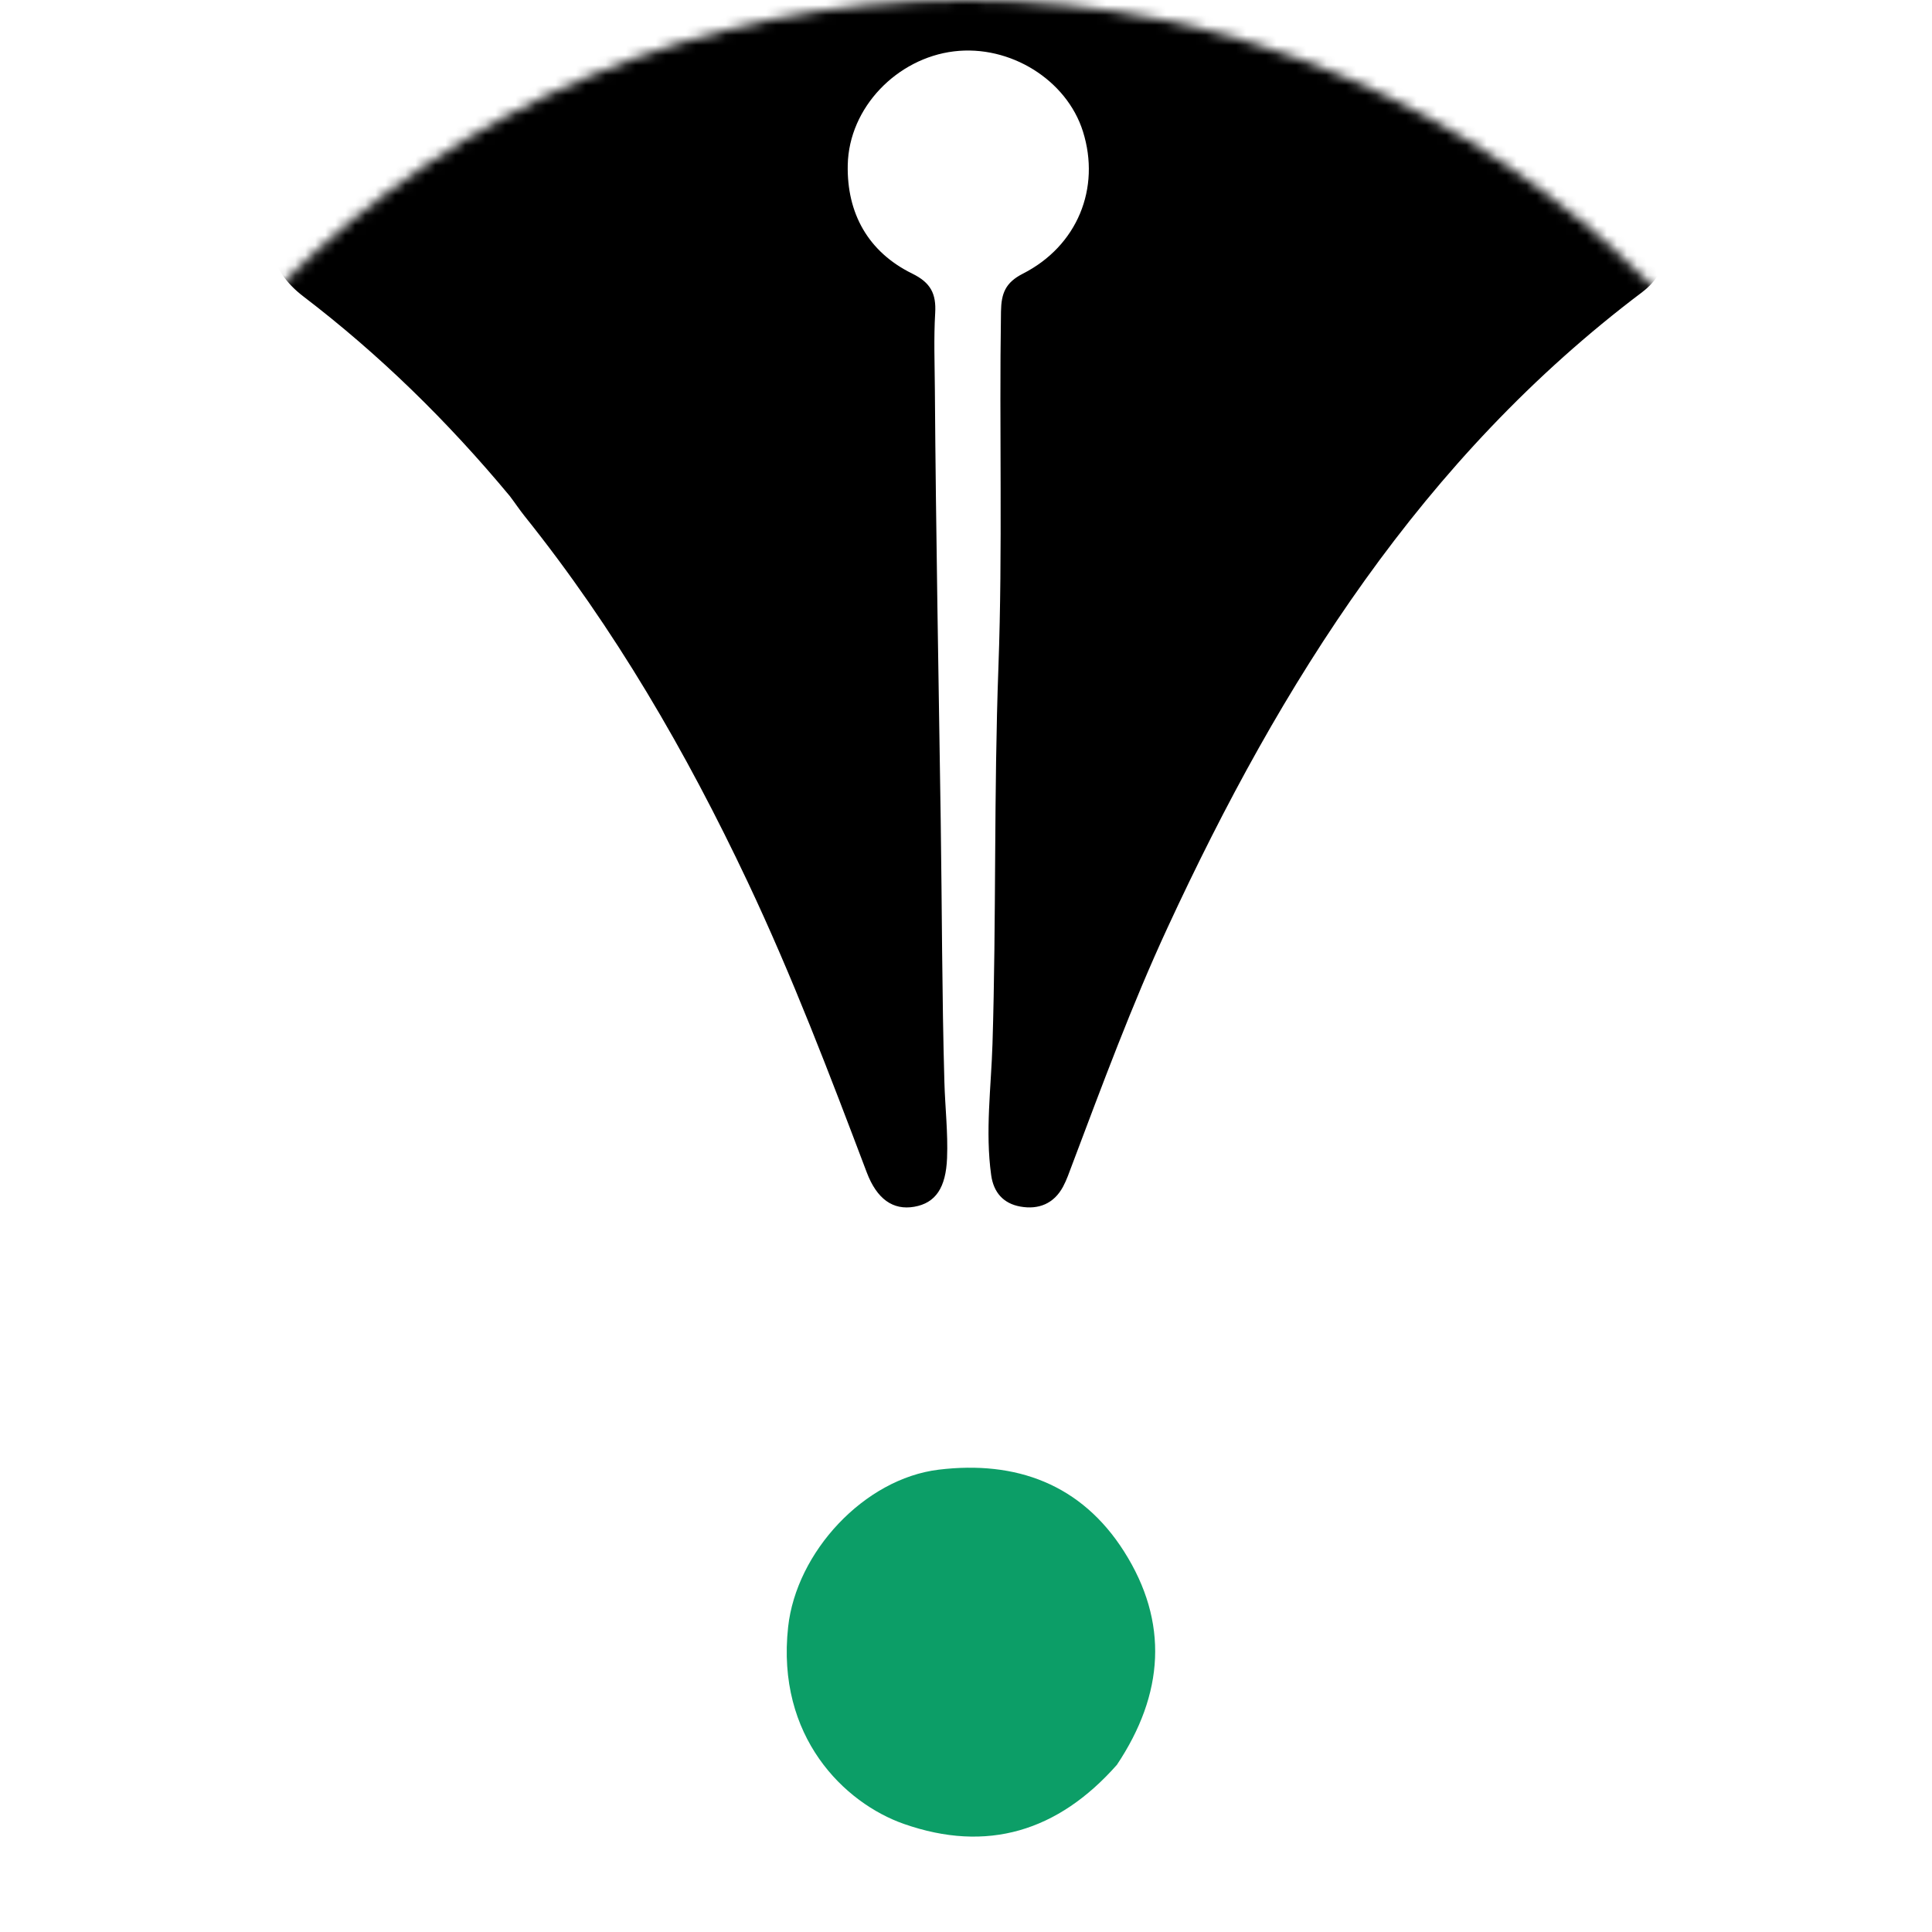
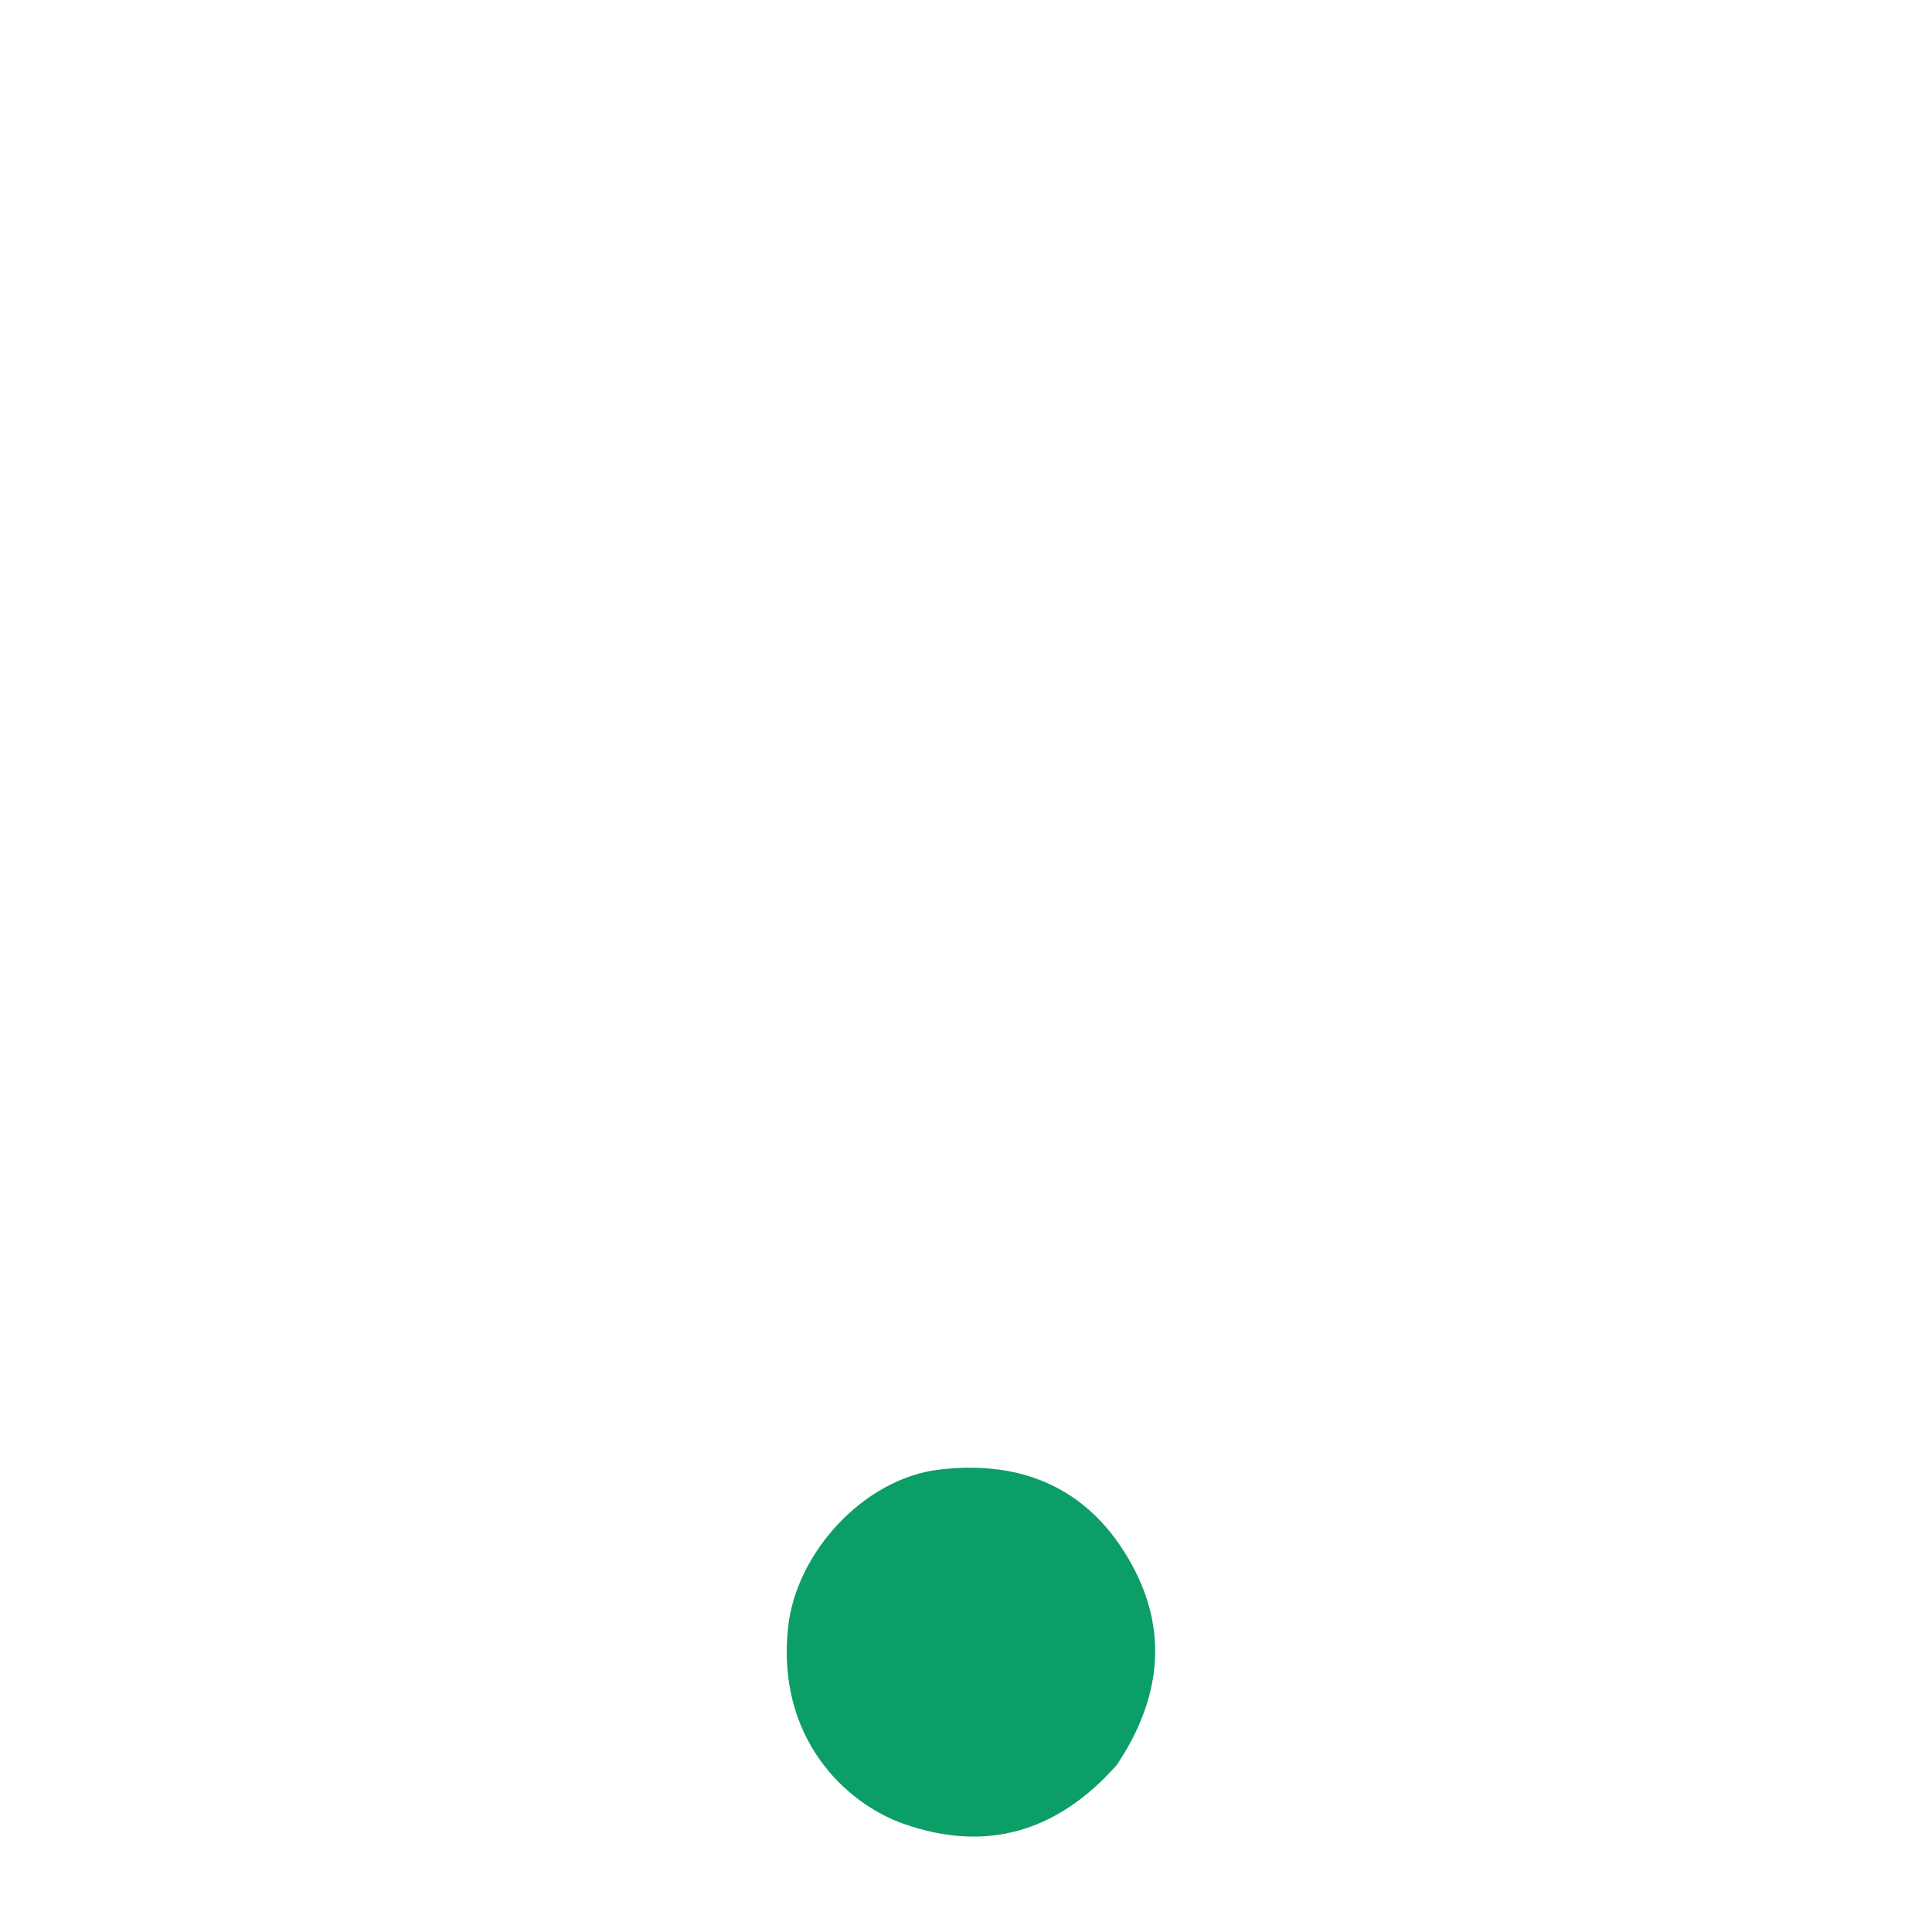
<svg xmlns="http://www.w3.org/2000/svg" width="193" height="193" viewBox="0 0 193 193" fill="none">
  <mask id="mask0_9_12" style="mask-type:alpha" maskUnits="userSpaceOnUse" x="0" y="0" width="193" height="193">
    <circle cx="96.5" cy="96.5" r="96.5" fill="#D9D9D9" />
  </mask>
  <g mask="url(#mask0_9_12)">
-     <path d="M50.933 49.562C44.708 42.071 37.909 35.42 30.289 29.6C26.873 26.991 26.028 23.305 28.177 20.081C35.719 8.767 40.397 -3.855 45.025 -16.496C49.462 -28.619 53.251 -40.959 57.109 -53.274C57.386 -54.157 57.653 -55.029 57.606 -56.021C56.445 -57.036 55.013 -56.733 53.671 -56.761C49.771 -56.842 46.908 -59.532 46.894 -63.408C46.849 -75.647 46.853 -87.887 46.894 -100.126C46.906 -103.784 49.709 -106.642 53.404 -106.969C53.939 -107.017 54.481 -106.995 55.02 -106.995C82.885 -106.995 110.751 -106.996 138.617 -106.99C144.541 -106.989 147.248 -104.338 147.266 -98.417C147.301 -87.255 147.305 -76.093 147.273 -64.932C147.257 -59.245 144.736 -56.793 139.102 -56.755C137.974 -56.747 136.802 -57.018 135.409 -56.318C136.466 -52.929 137.526 -49.516 138.596 -46.108C143.178 -31.52 147.942 -16.995 153.776 -2.847C157.123 5.269 160.776 13.227 165.658 20.573C167.504 23.351 166.838 27.081 164.054 29.18C142.081 45.743 127.97 68.172 116.636 92.664C113.051 100.412 110.097 108.426 107.081 116.409C106.81 117.128 106.56 117.863 106.2 118.537C105.283 120.25 103.747 120.86 101.922 120.531C100.246 120.229 99.258 119.137 99.015 117.392C98.406 113.01 99.013 108.627 99.147 104.262C99.531 91.73 99.279 79.188 99.738 66.665C100.171 54.813 99.81 42.966 99.995 31.118C100.024 29.32 100.429 28.232 102.179 27.341C107.636 24.564 109.964 18.794 108.182 13.134C106.557 7.97 100.893 4.452 95.296 5.131C89.613 5.82 84.807 10.733 84.687 16.476C84.586 21.286 86.709 25.164 91.135 27.335C92.971 28.235 93.535 29.344 93.422 31.268C93.273 33.8 93.371 36.347 93.39 38.887C93.493 53.269 93.763 67.651 93.975 82.03C94.103 90.713 94.097 99.403 94.341 108.084C94.412 110.615 94.708 113.14 94.608 115.682C94.491 118.644 93.472 120.178 91.326 120.552C89.212 120.919 87.596 119.791 86.582 117.109C82.882 107.329 79.162 97.561 74.688 88.096C68.554 75.118 61.395 62.775 52.398 51.547C51.918 50.948 51.494 50.305 50.933 49.562Z" fill="black" />
    <path d="M111.574 176.3C105.673 182.976 98.579 185.104 90.3 182.205C84.363 180.126 77.525 173.507 78.731 162.527C79.552 155.047 86.325 147.716 93.779 146.814C101.512 145.878 108.024 148.271 112.287 154.982C116.778 162.051 116.292 169.233 111.574 176.3Z" fill="#0C9E67" />
  </g>
</svg>